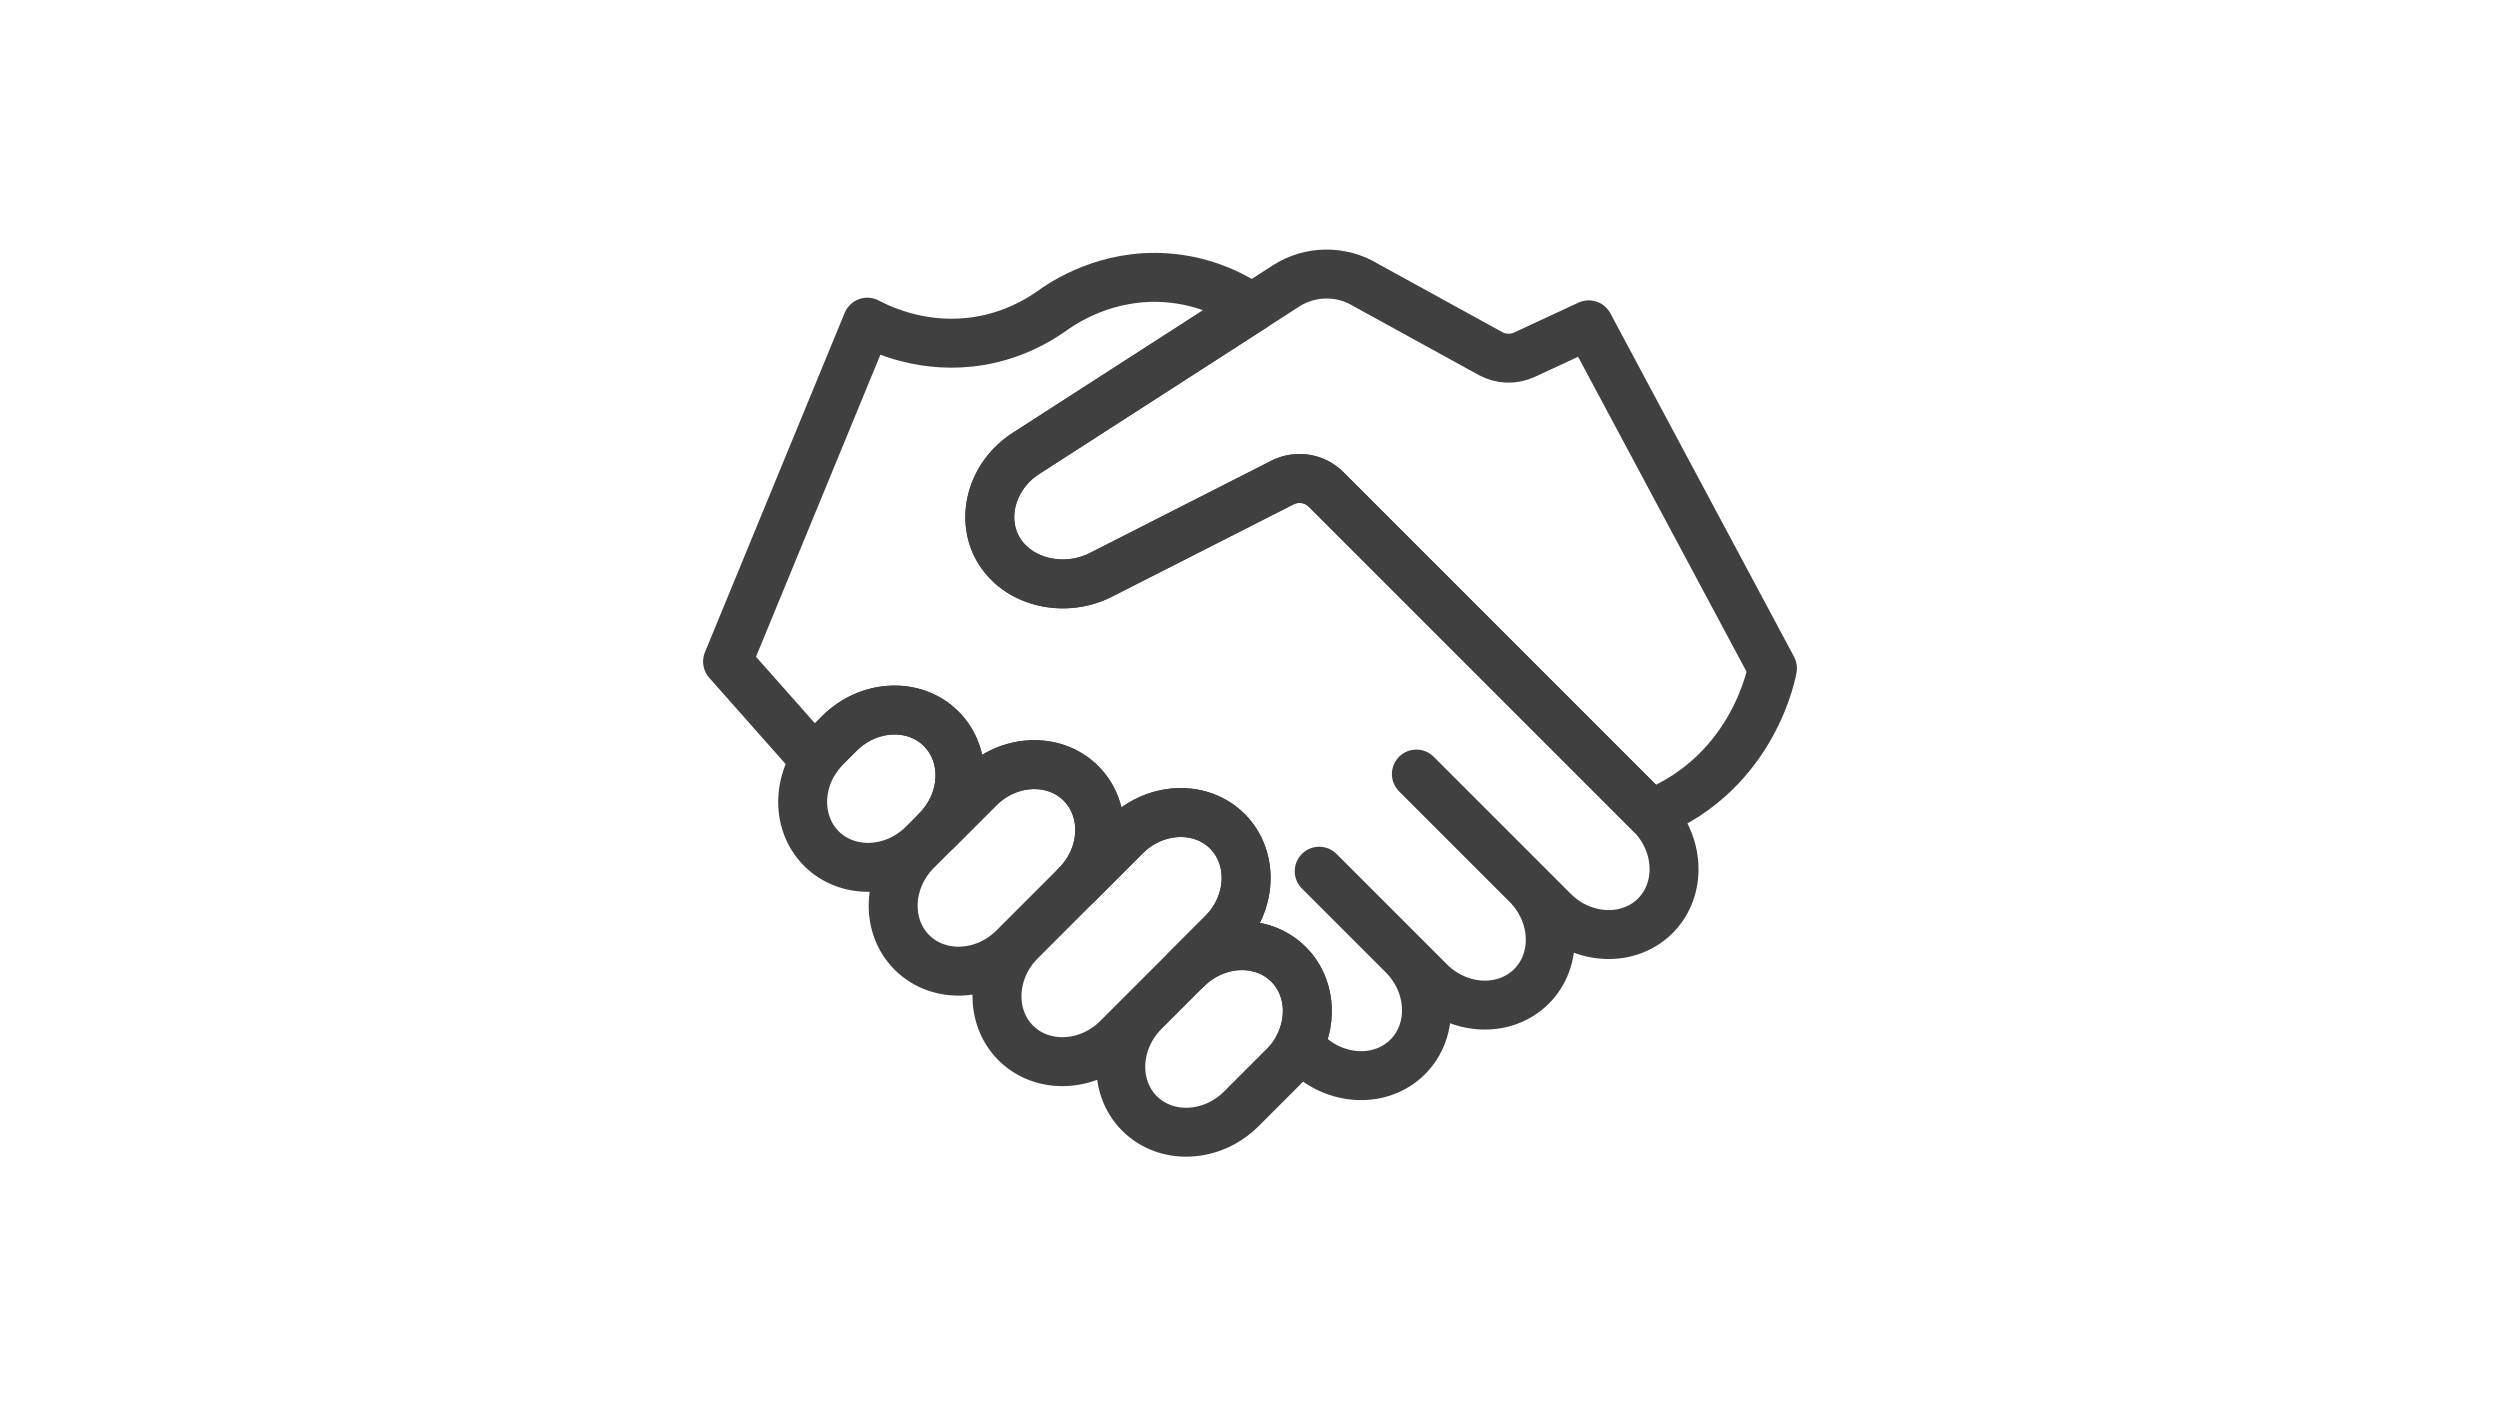
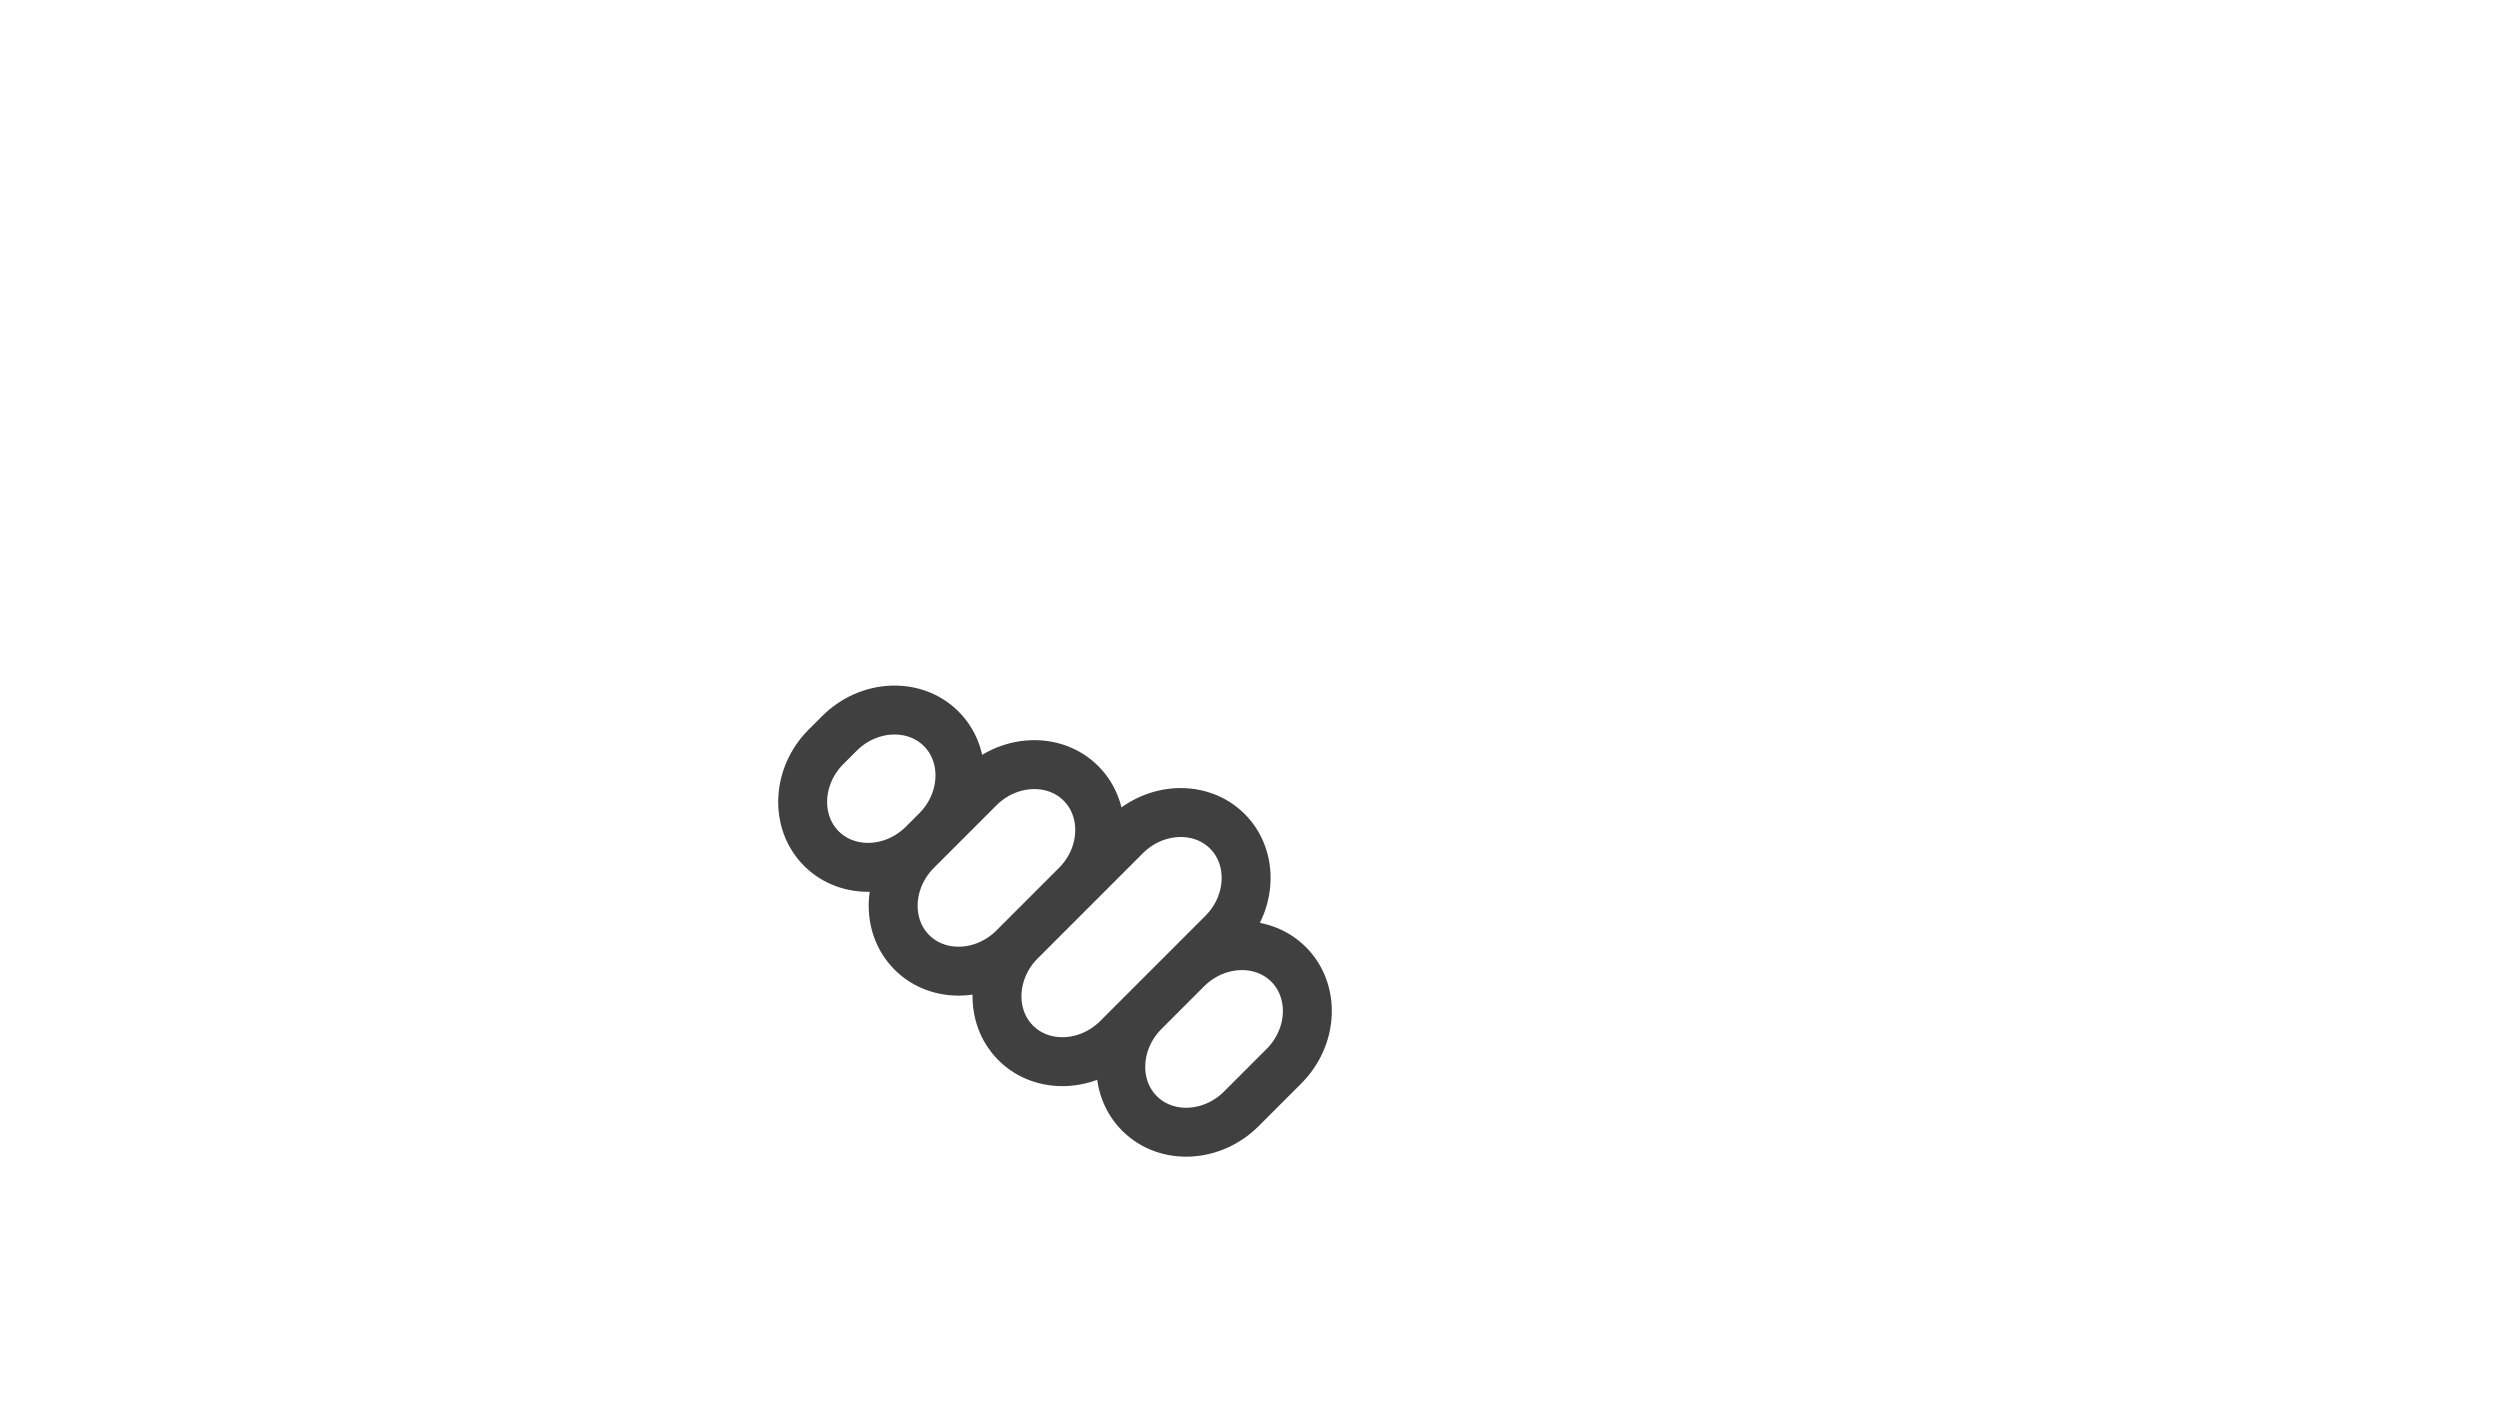
<svg xmlns="http://www.w3.org/2000/svg" version="1.1" x="0px" y="0px" viewBox="0 0 1600 900" style="enable-background:new 0 0 1600 900;" xml:space="preserve">
  <g id="Fond">
-     <rect style="fill:#FFFFFF;" width="1600" height="900" />
-   </g>
+     </g>
  <g id="Icon">
    <g>
      <g>
-         <path style="fill:none;stroke:#404040;stroke-width:31.323;stroke-linecap:round;stroke-linejoin:round;stroke-miterlimit:10;" d="     M874.322,182.538c-15.792-9.724-35.764-9.522-51.356,0.519L656.818,290.052c-22.353,14.241-30.01,42.581-17.015,62.978     c12.995,20.397,42.714,26.795,66.044,14.218l114.934-58.42c9.297-4.726,20.58-2.933,27.955,4.442l207.677,207.677     c67.096-26.797,77.946-93.28,77.946-93.28l-117.558-219.782l-41.162,19.115c-6.955,3.23-15.033,2.956-21.753-0.737     L874.322,182.538z" />
-       </g>
-       <path style="fill:none;stroke:#404040;stroke-width:31.323;stroke-linecap:round;stroke-linejoin:round;stroke-miterlimit:10;" d="    M521.649,486.646c1.978-3.081,4.323-6.01,7.031-8.718l8.519-8.519c18.741-18.741,48.066-20.083,65.168-2.981    s15.76,46.427-2.981,65.168l27.26-27.26c18.741-18.741,48.067-20.083,65.168-2.982c17.101,17.101,15.759,46.427-2.982,65.168    l31.519-31.519c18.741-18.741,48.067-20.083,65.168-2.981s15.76,46.427-2.982,65.168l-23,23    c18.741-18.741,48.066-20.083,65.168-2.981c13.423,13.423,15.484,34.377,6.686,51.833l-0.005-0.002l4.393,4.393    c18.741,18.741,48.066,20.083,65.168,2.981c17.101-17.101,15.76-46.427-2.981-65.168l-53.668-53.668l70.705,70.705    c18.741,18.741,48.067,20.082,65.168,2.981c17.101-17.101,15.76-46.427-2.981-65.168l-70.705-70.705l87.742,87.742    c18.741,18.741,48.067,20.083,65.168,2.982c17.101-17.101,15.76-46.427-2.982-65.168L848.735,313.27    c-7.375-7.375-18.658-9.167-27.955-4.442l-114.934,58.42c-23.33,12.577-53.05,6.179-66.044-14.218    c-12.995-20.397-5.338-48.737,17.015-62.978l144.435-93.012c-9.061-6.208-28.127-17.357-54.687-19.254    c-38.462-2.746-66.079,15.872-73.92,21.58c-8.723,6.099-24.304,15.211-45.656,18.787c-34.904,5.846-62.327-6.937-71.902-11.972    c-29.815,72.408-59.631,144.817-89.447,217.226L521.649,486.646L521.649,486.646z" />
+         </g>
      <path style="fill:none;stroke:#404040;stroke-width:31.323;stroke-linecap:round;stroke-linejoin:round;stroke-miterlimit:10;" d="    M590.867,540.114c-18.741,18.741-48.067,20.083-65.168,2.982c-17.101-17.101-15.76-46.427,2.982-65.168l8.519-8.519    c18.741-18.741,48.067-20.083,65.168-2.982c17.101,17.101,15.76,46.427-2.982,65.168L590.867,540.114z M688.832,566.522    c18.741-18.741,20.083-48.067,2.982-65.168c-17.101-17.101-46.427-15.76-65.168,2.982l-40.038,40.038    c-18.741,18.741-20.083,48.067-2.982,65.168c17.101,17.101,46.427,15.76,65.168-2.982L688.832,566.522z M782.537,597.189    c18.741-18.741,20.083-48.067,2.982-65.168s-46.427-15.76-65.168,2.982l-67.298,67.298c-18.741,18.741-20.083,48.067-2.982,65.168    s46.427,15.76,65.168-2.982L782.537,597.189z M821.723,682.376c18.741-18.741,20.083-48.067,2.982-65.168    c-17.101-17.101-46.427-15.76-65.168,2.982l-27.26,27.26c-18.741,18.741-20.083,48.067-2.982,65.168    c17.101,17.101,46.427,15.76,65.168-2.982L821.723,682.376z" />
    </g>
  </g>
</svg>